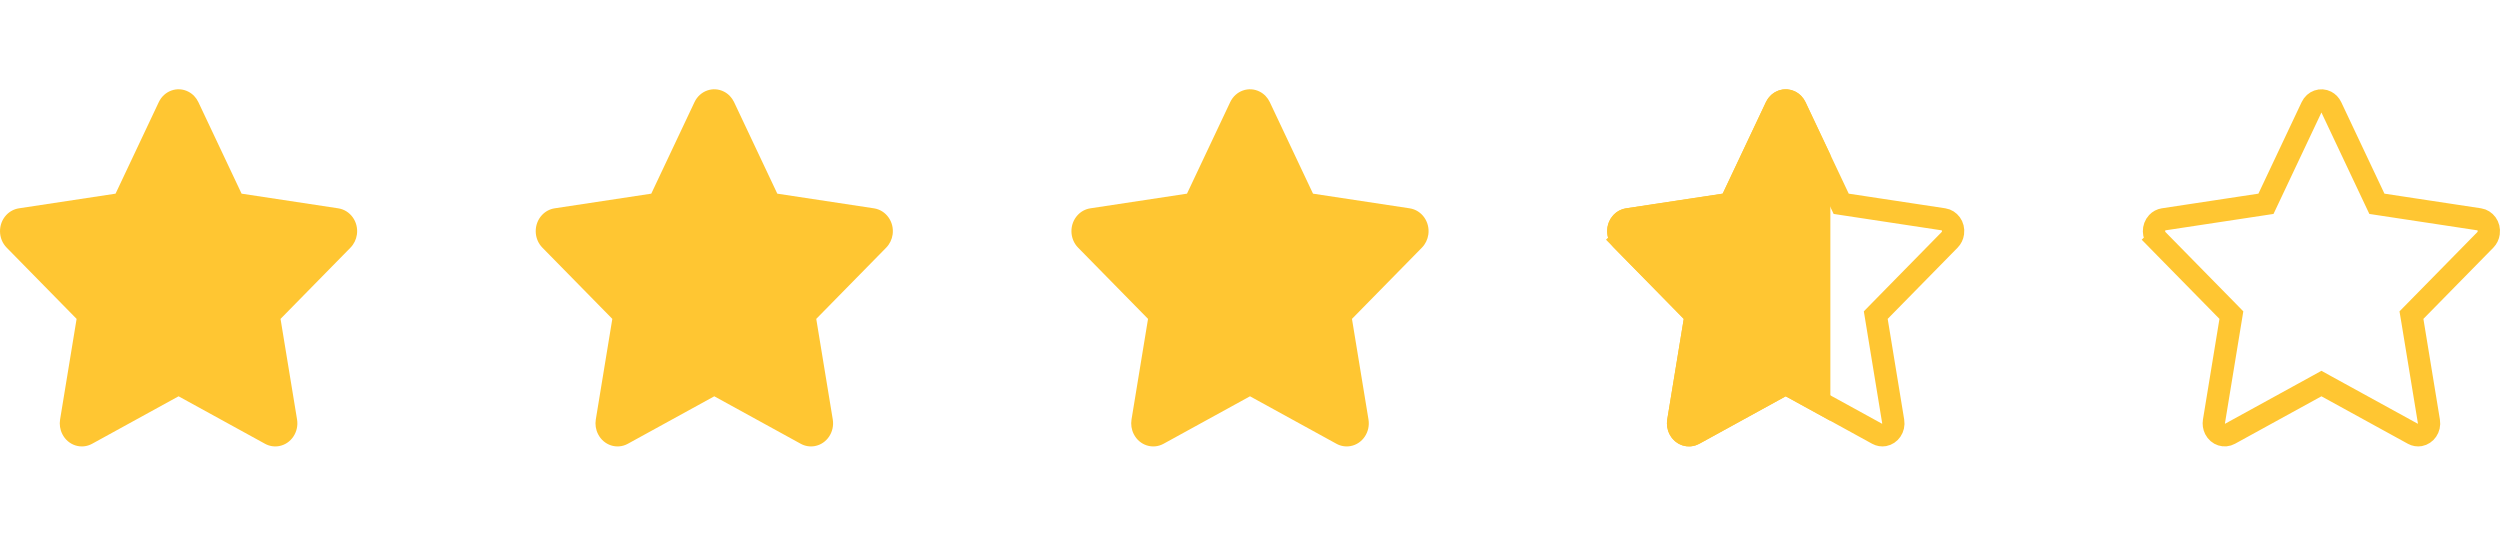
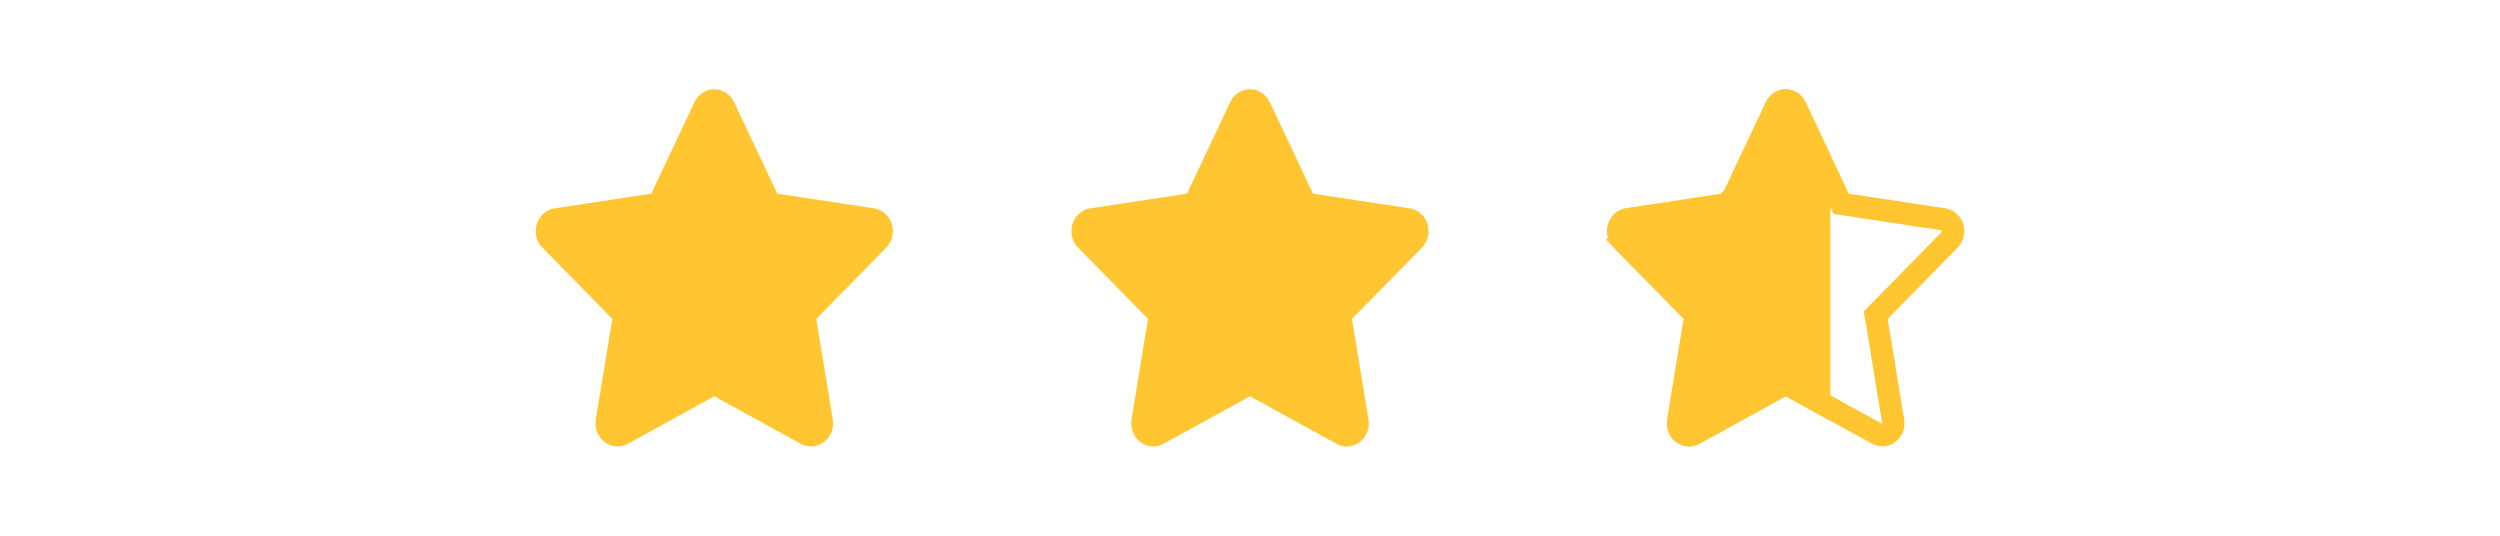
<svg xmlns="http://www.w3.org/2000/svg" width="112" height="24" viewBox="0 0 112 24" fill="none">
-   <path d="M8 17.754L4.127 19.881C3.644 20.147 3.046 19.953 2.792 19.447C2.69 19.246 2.655 19.016 2.692 18.792L3.432 14.286L0.299 11.095C-0.092 10.697 -0.1 10.043 0.281 9.634C0.433 9.472 0.631 9.366 0.847 9.333L5.177 8.676L7.113 4.576C7.355 4.064 7.948 3.854 8.438 4.107C8.633 4.207 8.79 4.372 8.887 4.576L10.823 8.676L15.153 9.333C15.694 9.415 16.068 9.939 15.99 10.504C15.958 10.729 15.857 10.937 15.701 11.095L12.568 14.286L13.308 18.792C13.4 19.354 13.038 19.889 12.5 19.985C12.286 20.023 12.065 19.987 11.873 19.881L8 17.754Z" fill="#FFC632" />
  <path d="M32 17.754L28.127 19.881C27.644 20.147 27.046 19.953 26.792 19.447C26.69 19.246 26.655 19.016 26.692 18.792L27.432 14.286L24.299 11.095C23.908 10.697 23.9 10.043 24.281 9.634C24.433 9.472 24.631 9.366 24.847 9.333L29.177 8.676L31.113 4.576C31.355 4.064 31.948 3.854 32.438 4.107C32.633 4.207 32.79 4.372 32.887 4.576L34.823 8.676L39.153 9.333C39.694 9.415 40.068 9.939 39.99 10.504C39.958 10.729 39.857 10.937 39.701 11.095L36.568 14.286L37.308 18.792C37.4 19.354 37.038 19.889 36.5 19.985C36.286 20.023 36.065 19.987 35.873 19.881L32 17.754Z" fill="#FFC632" />
  <path d="M56 17.754L52.127 19.881C51.644 20.147 51.046 19.953 50.792 19.447C50.69 19.246 50.656 19.016 50.692 18.792L51.432 14.286L48.299 11.095C47.908 10.697 47.9 10.043 48.281 9.634C48.432 9.472 48.631 9.366 48.847 9.333L53.177 8.676L55.113 4.576C55.355 4.064 55.948 3.854 56.438 4.107C56.633 4.207 56.79 4.372 56.887 4.576L58.823 8.676L63.153 9.333C63.694 9.415 64.068 9.939 63.99 10.504C63.958 10.729 63.857 10.937 63.701 11.095L60.568 14.286L61.308 18.792C61.4 19.354 61.038 19.889 60.5 19.985C60.286 20.023 60.065 19.987 59.873 19.881L56 17.754Z" fill="#FFC632" />
-   <path d="M80.241 17.316L80 17.183L79.759 17.316L75.886 19.443C75.662 19.566 75.371 19.486 75.238 19.223C75.185 19.117 75.166 18.994 75.186 18.873L75.925 14.367L75.966 14.117L75.789 13.936L72.655 10.745L72.299 11.095L72.655 10.745C72.452 10.538 72.447 10.189 72.646 9.975C72.723 9.893 72.82 9.843 72.922 9.827L77.252 9.17L77.515 9.13L77.629 8.889L79.565 4.79C79.692 4.522 79.982 4.435 80.208 4.551C80.303 4.6 80.384 4.682 80.434 4.79L82.371 8.889L82.485 9.13L82.748 9.17L87.078 9.827C87.329 9.865 87.538 10.122 87.494 10.435C87.478 10.556 87.423 10.665 87.344 10.745L84.211 13.936L84.034 14.117L84.075 14.367L84.814 18.873C84.865 19.185 84.663 19.448 84.412 19.493C84.311 19.511 84.207 19.494 84.114 19.443L80.241 17.316Z" stroke="#FFC632" />
+   <path d="M80.241 17.316L80 17.183L79.759 17.316L75.886 19.443C75.662 19.566 75.371 19.486 75.238 19.223C75.185 19.117 75.166 18.994 75.186 18.873L75.925 14.367L75.966 14.117L75.789 13.936L72.655 10.745L72.299 11.095L72.655 10.745C72.452 10.538 72.447 10.189 72.646 9.975C72.723 9.893 72.82 9.843 72.922 9.827L77.252 9.17L77.629 8.889L79.565 4.79C79.692 4.522 79.982 4.435 80.208 4.551C80.303 4.6 80.384 4.682 80.434 4.79L82.371 8.889L82.485 9.13L82.748 9.17L87.078 9.827C87.329 9.865 87.538 10.122 87.494 10.435C87.478 10.556 87.423 10.665 87.344 10.745L84.211 13.936L84.034 14.117L84.075 14.367L84.814 18.873C84.865 19.185 84.663 19.448 84.412 19.493C84.311 19.511 84.207 19.494 84.114 19.443L80.241 17.316Z" stroke="#FFC632" />
  <g clip-path="url(#clip0_2637_36787)">
    <path d="M80 17.754L76.127 19.881C75.644 20.147 75.046 19.953 74.792 19.447C74.69 19.246 74.656 19.016 74.692 18.792L75.432 14.286L72.299 11.095C71.908 10.697 71.9 10.043 72.281 9.634C72.433 9.472 72.631 9.366 72.847 9.333L77.177 8.676L79.113 4.576C79.355 4.064 79.948 3.854 80.438 4.107C80.632 4.207 80.79 4.372 80.887 4.576L82.823 8.676L87.153 9.333C87.694 9.415 88.068 9.939 87.99 10.504C87.958 10.729 87.857 10.937 87.701 11.095L84.568 14.286L85.308 18.792C85.4 19.354 85.038 19.889 84.5 19.985C84.286 20.023 84.065 19.987 83.873 19.881L80 17.754Z" fill="#FFC632" />
  </g>
-   <path d="M104.241 17.316L104 17.183L103.759 17.316L99.886 19.443C99.662 19.566 99.371 19.486 99.238 19.223C99.185 19.117 99.166 18.994 99.186 18.873L99.925 14.367L99.966 14.117L99.789 13.936L96.655 10.745L96.299 11.095L96.655 10.745C96.452 10.538 96.447 10.189 96.646 9.975C96.723 9.893 96.82 9.843 96.922 9.827L101.252 9.17L101.515 9.13L101.629 8.889L103.565 4.79C103.692 4.522 103.982 4.435 104.208 4.551C104.303 4.6 104.384 4.682 104.435 4.79L106.371 8.889L106.485 9.13L106.748 9.17L111.078 9.827C111.329 9.865 111.538 10.122 111.494 10.435C111.478 10.556 111.423 10.665 111.345 10.745L108.211 13.936L108.033 14.117L108.075 14.367L108.814 18.873C108.865 19.185 108.663 19.448 108.412 19.493C108.311 19.511 108.207 19.494 108.114 19.443L104.241 17.316Z" stroke="#FFC632" />
  <defs>
    <clipPath id="clip0_2637_36787">
      <rect width="10" height="16" fill="white" transform="translate(72 4)" />
    </clipPath>
  </defs>
</svg>